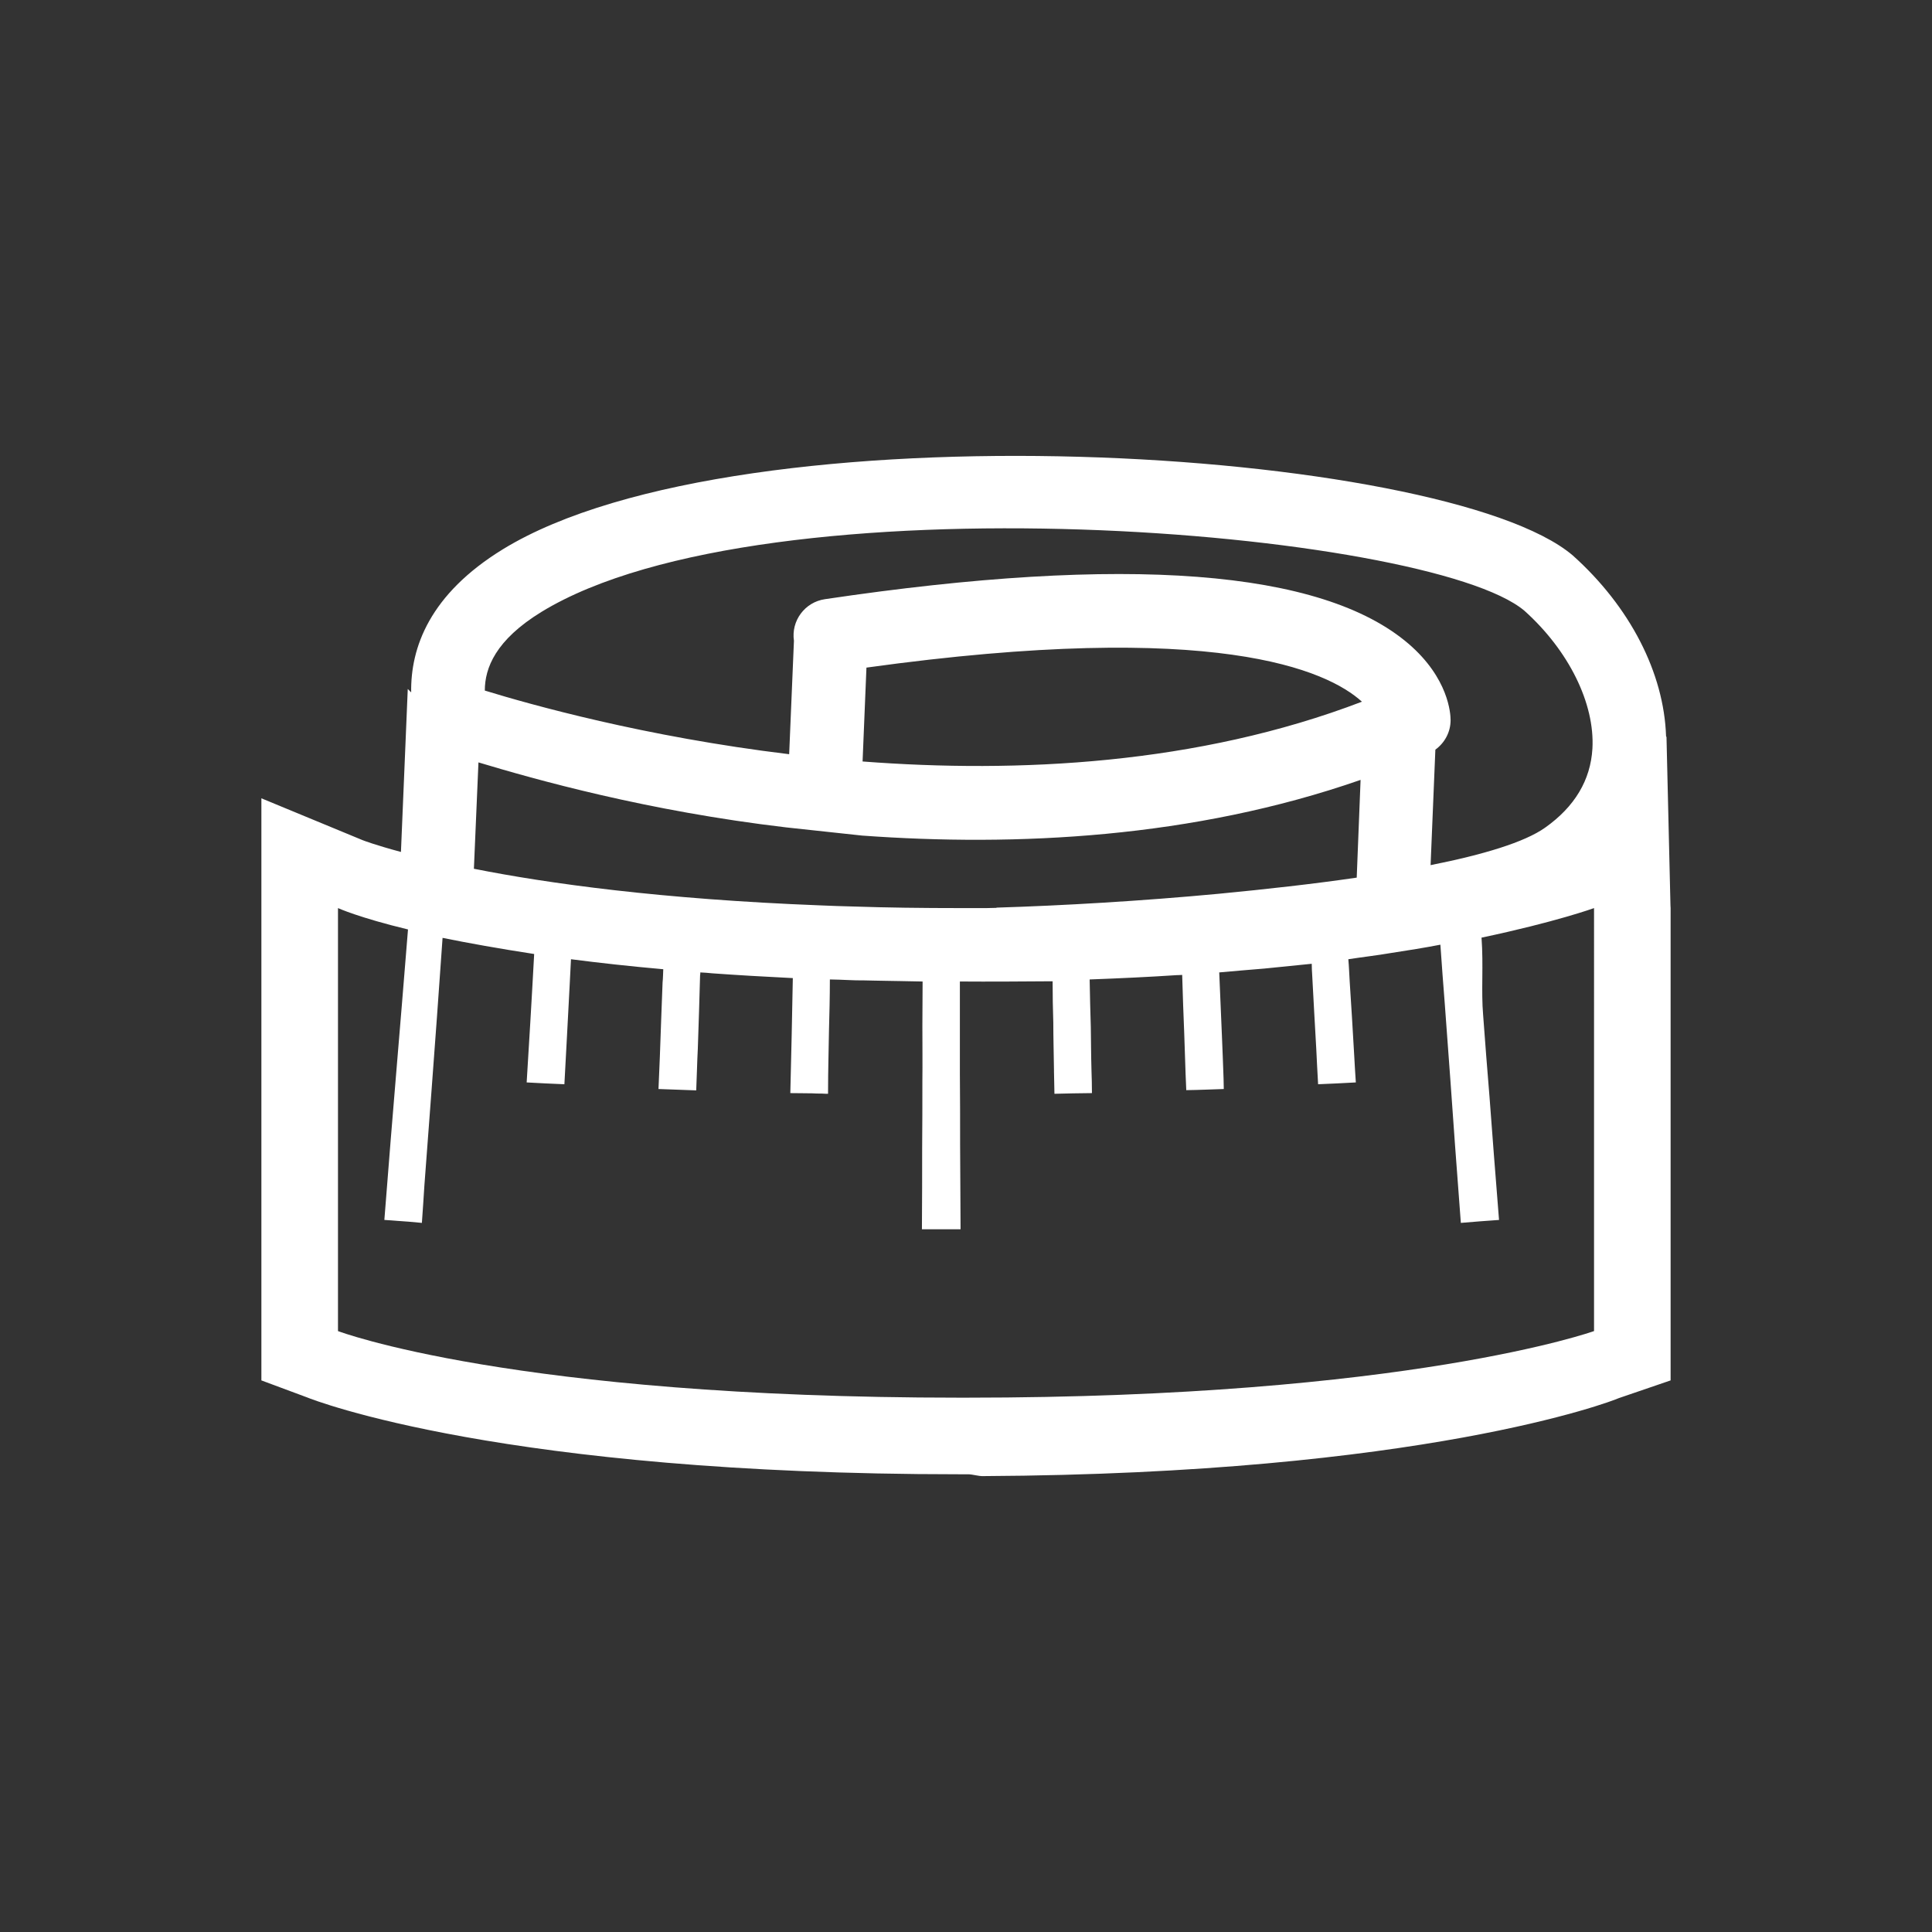
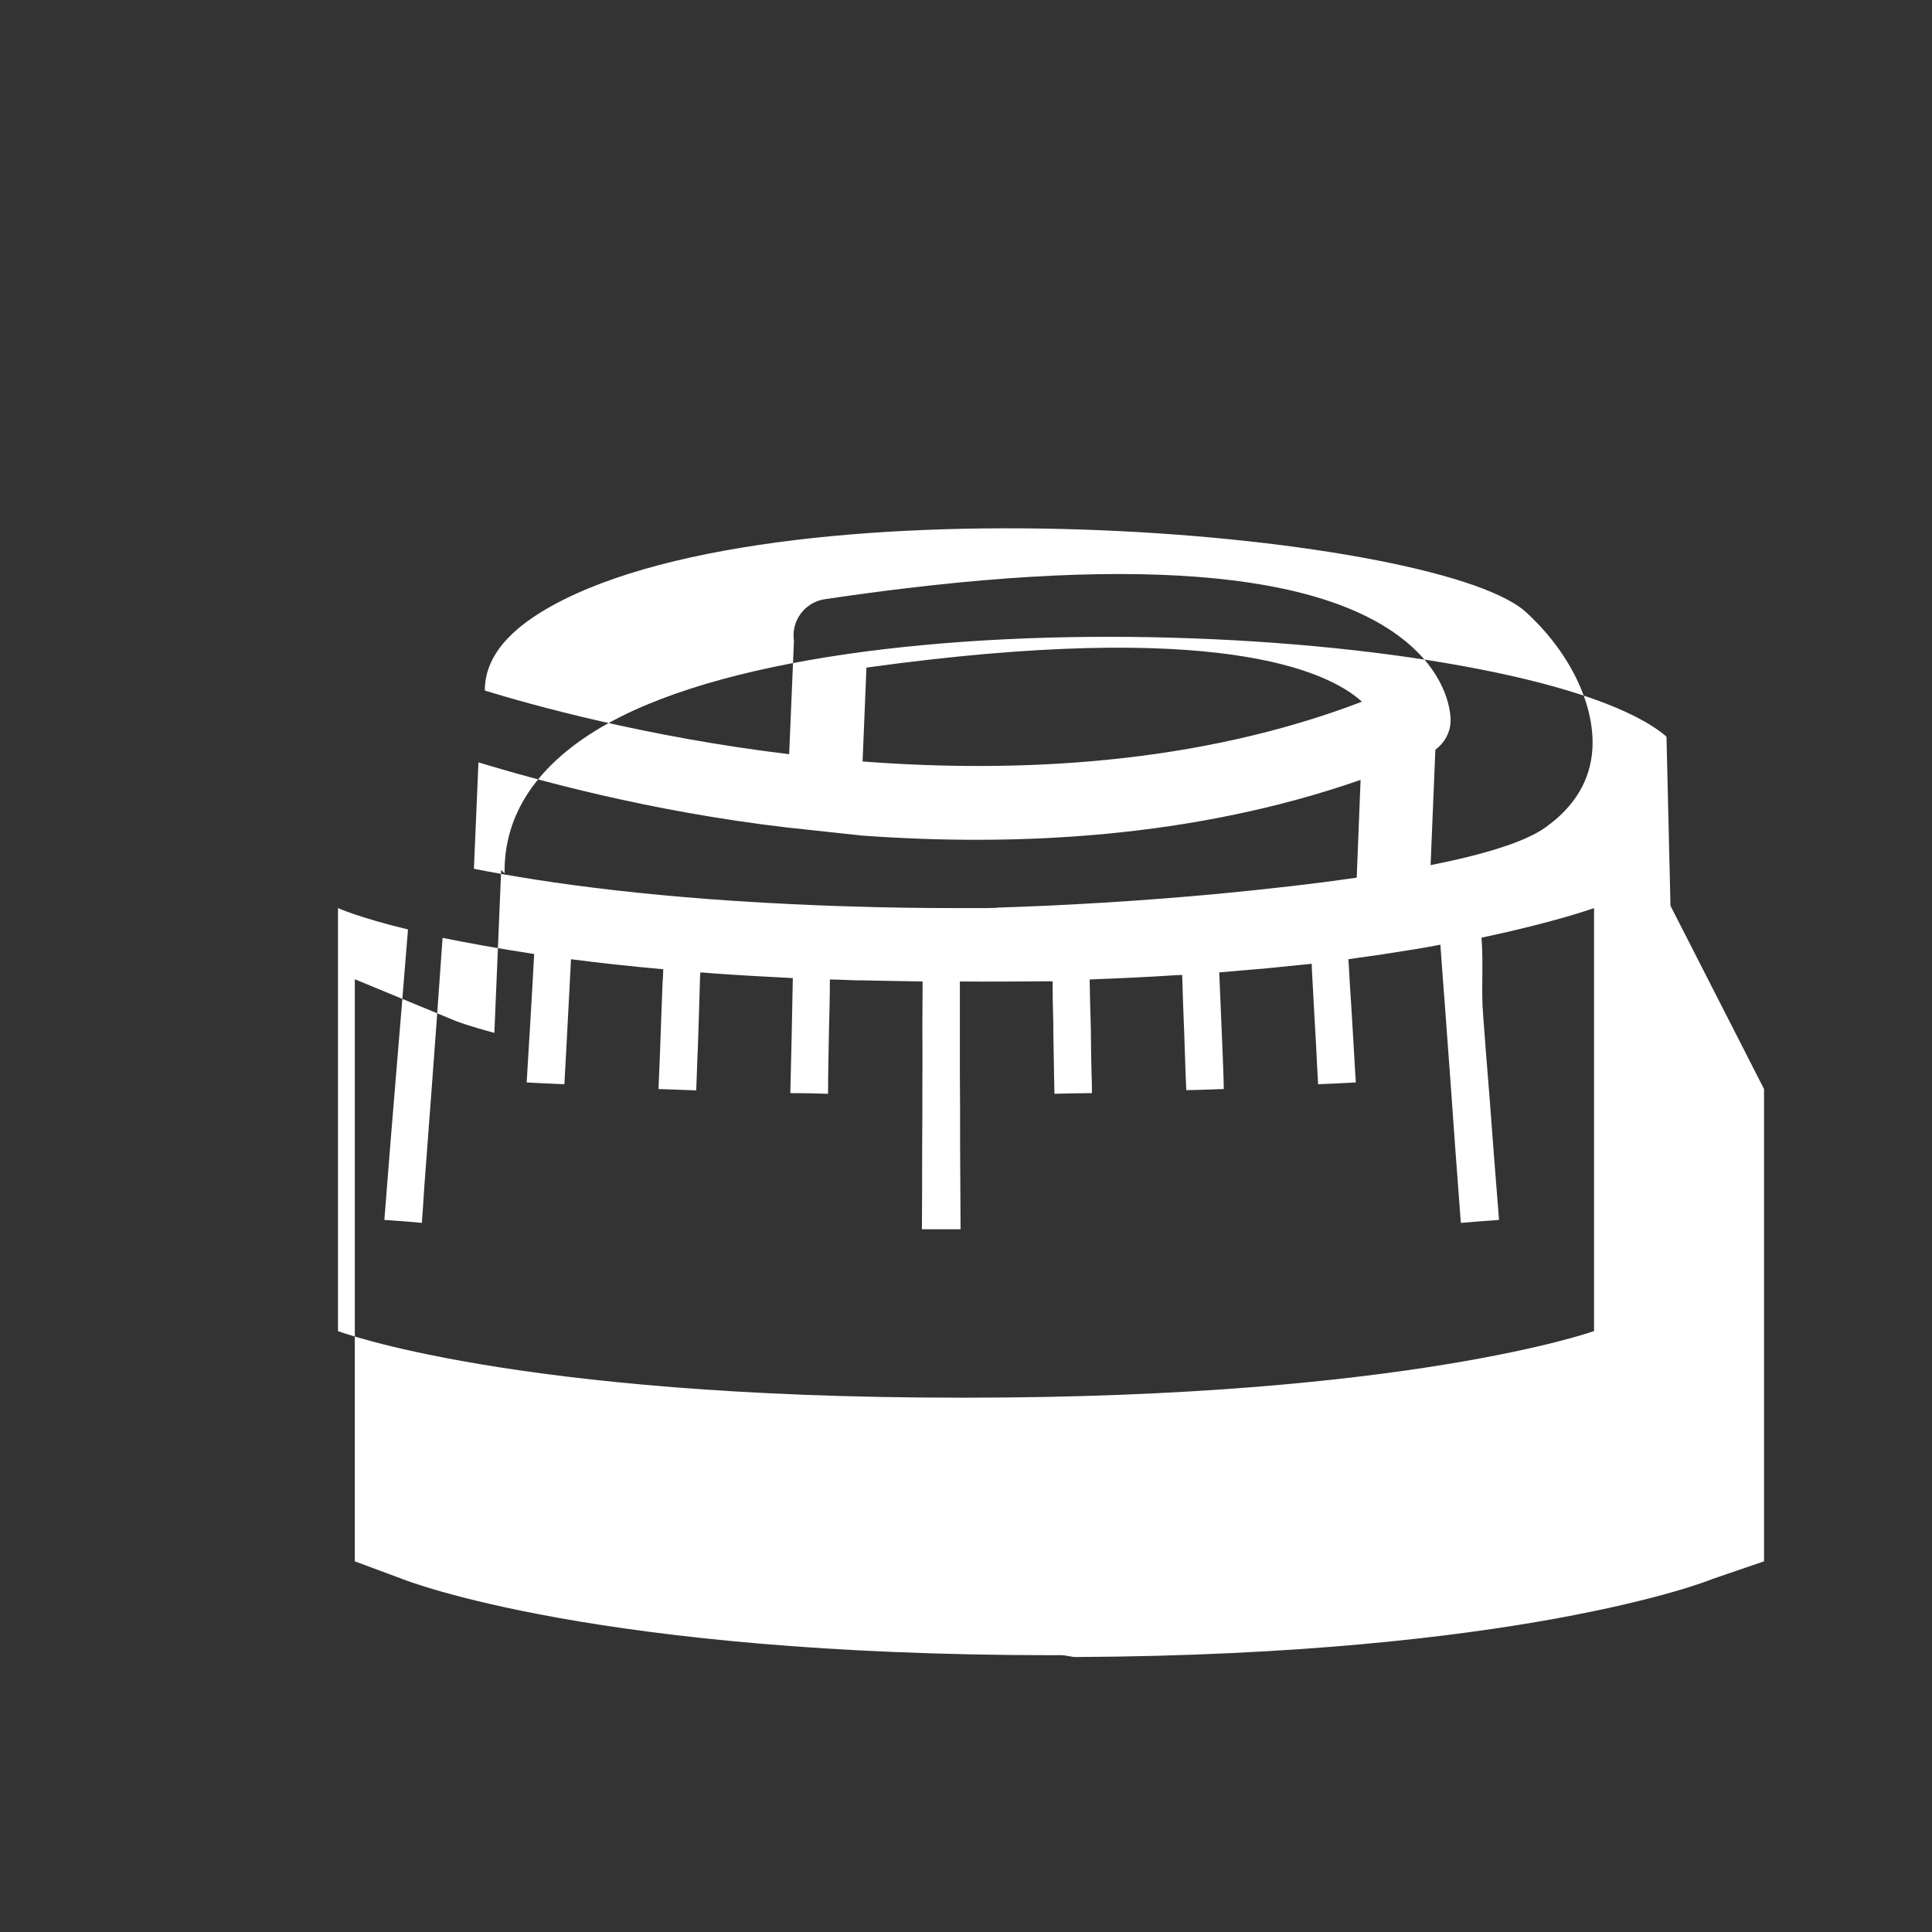
<svg xmlns="http://www.w3.org/2000/svg" version="1.1" id="Layer_1" x="0px" y="0px" width="85px" height="85px" viewBox="0 0 85 85" enable-background="new 0 0 85 85" xml:space="preserve">
  <rect x="0" y="0" width="85" height="85" fill="#333333" stroke="none" />
-   <path fill="#FFFFFF" d="M73.494,39.85l-0.175-7.422L73.3,32.392c-0.091-2.781-1.58-5.696-4.11-7.96c-5.62-4.77-36.56-6.7-47.06-0.27  c-3.23,1.98-4.07,4.33-4.04,6.3l-0.15-0.15l-0.3,7.17c-1.12-0.3-1.67-0.51-1.69-0.52l-4.45-1.84v25.61l1.99,0.74  c0.34,0.14,8.67,3.39,28.73,3.39h0.36c0.23,0,0.46,0.09,0.69,0.08c19.3-0.1,27.62-3.28,27.95-3.43l2.28-0.78v-20.78L73.494,39.85z   M23.82,26.922c9.88-6.04,39.05-3.61,43.25-0.05c1.95,1.75,3.1,4.08,2.99,6.06c-0.08,1.39-0.78,2.56-2.08,3.48  c-0.9,0.64-2.72,1.19-5.04,1.65l0.21-5.08c0.41-0.3,0.67-0.77,0.67-1.3c0-0.29-0.09-1.84-1.84-3.35  c-3.81-3.28-12.45-3.94-25.69-1.97c-0.88,0.13-1.49,0.95-1.36,1.83l-0.21,4.99c-6.37-0.77-11.4-2.19-13.39-2.8  C21.33,29.392,21.8,28.162,23.82,26.922z M59.92,30.872c-7.24,2.77-15.15,3.15-21.97,2.63l0.17-4.13  C53.5,27.242,58.4,29.492,59.92,30.872z M21.05,33.542c2.49,0.75,7.42,2.14,13.54,2.86l3.34,0.36c6.76,0.49,14.55,0.12,21.93-2.45  l-0.17,4.3c-1.92,0.28-3.99,0.51-6.07,0.71c-3.41,0.32-6.85,0.52-9.78,0.61v0.01c-0.15,0-0.29,0.01-0.44,0.01h-1.18  c-1.65,0-3.21-0.02-4.69-0.07c-0.49-0.01-0.98-0.03-1.46-0.05c-6.97-0.27-11.95-0.96-15.22-1.61L21.05,33.542z M70.13,58.562  c0,0-8.18,2.93-27.62,2.93h-0.29c-19.65,0-27.35-2.93-27.35-2.93v-18.61c0,0,0.92,0.42,3.08,0.94c-0.39,4.88-0.64,7.62-1.04,12.78  c0.23,0.01,0.39,0.03,0.561,0.04c0.36,0.02,0.65,0.05,1.09,0.09c0.04-0.58,0.08-1.12,0.11-1.64c0.12-1.58,0.22-2.94,0.32-4.26  c0.16-2.1,0.3-4.08,0.48-6.64c1.13,0.23,2.47,0.47,4.03,0.71c-0.06,1.08-0.11,2.01-0.17,3.01c-0.05,0.78-0.1,1.63-0.16,2.64  c0.66,0.04,1,0.05,1.66,0.08c0.07-1.34,0.13-2.37,0.18-3.37c0.04-0.7,0.07-1.38,0.11-2.13c1.24,0.16,2.59,0.31,4.06,0.44  c-0.01,0.2-0.01,0.4-0.03,0.58c-0.04,1.09-0.08,2.07-0.12,3.27c-0.02,0.44-0.04,0.91-0.06,1.42c0.67,0.02,1,0.04,1.66,0.06  c0.03-0.68,0.04-1.28,0.07-1.83c0.04-1.15,0.07-2.12,0.1-3.23c0.01-0.04,0.01-0.09,0.01-0.13c0.18,0.01,0.36,0.02,0.53,0.04  c1.12,0.08,2.3,0.15,3.54,0.21c-0.02,0.86-0.03,1.65-0.05,2.5c-0.02,0.76-0.04,1.58-0.06,2.56c0.39,0,0.67,0.01,0.96,0.01  c0.13,0.01,0.27,0.01,0.41,0.01c0.09,0.01,0.29,0.01,0.29,0.01v-0.05c0-1.04,0.03-1.9,0.04-2.7c0.02-0.77,0.04-1.49,0.04-2.28  c0.13,0,0.27,0.01,0.41,0.01c0.16,0.01,0.33,0.01,0.51,0.02c0.15,0.01,0.33,0.01,0.54,0.01c0.29,0.01,0.62,0.01,1,0.02  c0.189,0,0.38,0.01,0.59,0.01c0.34,0.01,0.68,0.01,1.03,0.02c0,0.69-0.01,1.33-0.01,1.95c0,0.85,0.01,1.63,0,2.43  c0,1.06,0,1.83-0.01,2.97c0,1.15,0,2.2-0.01,3.55h1.7c-0.01-1.35-0.01-2.52-0.02-3.71c0-1.14,0-2.06-0.01-3.12v-4.07  c1.29,0.01,2.7,0,4.08-0.01c0,0.6,0.01,1.25,0.03,1.82c0,0.62,0.02,1.34,0.03,2.08v0.07c0.01,0.3,0.01,0.63,0.02,0.98  c0.66-0.02,0.99-0.02,1.65-0.03c0-0.01,0-0.02,0-0.02c0-0.35-0.01-0.66-0.02-0.97c-0.02-0.7-0.02-1.32-0.03-1.92  c-0.02-0.7-0.04-1.35-0.05-2.05v-0.04c1.34-0.05,2.62-0.11,3.83-0.19h0.05c0.06,0,0.13-0.01,0.19-0.01c0.03,0.9,0.05,1.7,0.09,2.57  c0.02,0.55,0.04,1.14,0.06,1.79c0.01,0.23,0.021,0.46,0.03,0.71c0.66-0.01,0.99-0.03,1.65-0.05c0-0.17-0.01-0.33-0.01-0.48  c-0.02-0.67-0.05-1.26-0.07-1.82c-0.04-0.97-0.08-1.85-0.12-2.83c0.69-0.06,1.35-0.12,1.99-0.17c0.72-0.07,1.41-0.14,2.08-0.21  c0,0.17,0.01,0.34,0.02,0.5c0.06,1.09,0.11,2.07,0.18,3.26c0.021,0.48,0.05,0.99,0.08,1.54c0.66-0.03,0.99-0.04,1.66-0.08  c-0.03-0.42-0.05-0.8-0.07-1.16c-0.07-1.23-0.13-2.22-0.2-3.28c-0.02-0.32-0.03-0.65-0.06-0.98c0.65-0.1,1.27-0.17,1.85-0.27  c0.79-0.12,1.53-0.24,2.2-0.37c0.06,0.92,0.13,1.76,0.19,2.56c0.09,1.19,0.17,2.28,0.25,3.4c0.13,1.87,0.27,3.79,0.46,6.28  c0.67-0.06,1.01-0.08,1.68-0.13c-0.17-2.11-0.3-3.82-0.42-5.43c-0.1-1.21-0.19-2.36-0.28-3.59c-0.09-1.05,0.02-2.16-0.07-3.4  c3.27-0.69,4.95-1.3,4.95-1.3V58.562z" />
+   <path fill="#FFFFFF" d="M73.494,39.85l-0.175-7.422L73.3,32.392c-5.62-4.77-36.56-6.7-47.06-0.27  c-3.23,1.98-4.07,4.33-4.04,6.3l-0.15-0.15l-0.3,7.17c-1.12-0.3-1.67-0.51-1.69-0.52l-4.45-1.84v25.61l1.99,0.74  c0.34,0.14,8.67,3.39,28.73,3.39h0.36c0.23,0,0.46,0.09,0.69,0.08c19.3-0.1,27.62-3.28,27.95-3.43l2.28-0.78v-20.78L73.494,39.85z   M23.82,26.922c9.88-6.04,39.05-3.61,43.25-0.05c1.95,1.75,3.1,4.08,2.99,6.06c-0.08,1.39-0.78,2.56-2.08,3.48  c-0.9,0.64-2.72,1.19-5.04,1.65l0.21-5.08c0.41-0.3,0.67-0.77,0.67-1.3c0-0.29-0.09-1.84-1.84-3.35  c-3.81-3.28-12.45-3.94-25.69-1.97c-0.88,0.13-1.49,0.95-1.36,1.83l-0.21,4.99c-6.37-0.77-11.4-2.19-13.39-2.8  C21.33,29.392,21.8,28.162,23.82,26.922z M59.92,30.872c-7.24,2.77-15.15,3.15-21.97,2.63l0.17-4.13  C53.5,27.242,58.4,29.492,59.92,30.872z M21.05,33.542c2.49,0.75,7.42,2.14,13.54,2.86l3.34,0.36c6.76,0.49,14.55,0.12,21.93-2.45  l-0.17,4.3c-1.92,0.28-3.99,0.51-6.07,0.71c-3.41,0.32-6.85,0.52-9.78,0.61v0.01c-0.15,0-0.29,0.01-0.44,0.01h-1.18  c-1.65,0-3.21-0.02-4.69-0.07c-0.49-0.01-0.98-0.03-1.46-0.05c-6.97-0.27-11.95-0.96-15.22-1.61L21.05,33.542z M70.13,58.562  c0,0-8.18,2.93-27.62,2.93h-0.29c-19.65,0-27.35-2.93-27.35-2.93v-18.61c0,0,0.92,0.42,3.08,0.94c-0.39,4.88-0.64,7.62-1.04,12.78  c0.23,0.01,0.39,0.03,0.561,0.04c0.36,0.02,0.65,0.05,1.09,0.09c0.04-0.58,0.08-1.12,0.11-1.64c0.12-1.58,0.22-2.94,0.32-4.26  c0.16-2.1,0.3-4.08,0.48-6.64c1.13,0.23,2.47,0.47,4.03,0.71c-0.06,1.08-0.11,2.01-0.17,3.01c-0.05,0.78-0.1,1.63-0.16,2.64  c0.66,0.04,1,0.05,1.66,0.08c0.07-1.34,0.13-2.37,0.18-3.37c0.04-0.7,0.07-1.38,0.11-2.13c1.24,0.16,2.59,0.31,4.06,0.44  c-0.01,0.2-0.01,0.4-0.03,0.58c-0.04,1.09-0.08,2.07-0.12,3.27c-0.02,0.44-0.04,0.91-0.06,1.42c0.67,0.02,1,0.04,1.66,0.06  c0.03-0.68,0.04-1.28,0.07-1.83c0.04-1.15,0.07-2.12,0.1-3.23c0.01-0.04,0.01-0.09,0.01-0.13c0.18,0.01,0.36,0.02,0.53,0.04  c1.12,0.08,2.3,0.15,3.54,0.21c-0.02,0.86-0.03,1.65-0.05,2.5c-0.02,0.76-0.04,1.58-0.06,2.56c0.39,0,0.67,0.01,0.96,0.01  c0.13,0.01,0.27,0.01,0.41,0.01c0.09,0.01,0.29,0.01,0.29,0.01v-0.05c0-1.04,0.03-1.9,0.04-2.7c0.02-0.77,0.04-1.49,0.04-2.28  c0.13,0,0.27,0.01,0.41,0.01c0.16,0.01,0.33,0.01,0.51,0.02c0.15,0.01,0.33,0.01,0.54,0.01c0.29,0.01,0.62,0.01,1,0.02  c0.189,0,0.38,0.01,0.59,0.01c0.34,0.01,0.68,0.01,1.03,0.02c0,0.69-0.01,1.33-0.01,1.95c0,0.85,0.01,1.63,0,2.43  c0,1.06,0,1.83-0.01,2.97c0,1.15,0,2.2-0.01,3.55h1.7c-0.01-1.35-0.01-2.52-0.02-3.71c0-1.14,0-2.06-0.01-3.12v-4.07  c1.29,0.01,2.7,0,4.08-0.01c0,0.6,0.01,1.25,0.03,1.82c0,0.62,0.02,1.34,0.03,2.08v0.07c0.01,0.3,0.01,0.63,0.02,0.98  c0.66-0.02,0.99-0.02,1.65-0.03c0-0.01,0-0.02,0-0.02c0-0.35-0.01-0.66-0.02-0.97c-0.02-0.7-0.02-1.32-0.03-1.92  c-0.02-0.7-0.04-1.35-0.05-2.05v-0.04c1.34-0.05,2.62-0.11,3.83-0.19h0.05c0.06,0,0.13-0.01,0.19-0.01c0.03,0.9,0.05,1.7,0.09,2.57  c0.02,0.55,0.04,1.14,0.06,1.79c0.01,0.23,0.021,0.46,0.03,0.71c0.66-0.01,0.99-0.03,1.65-0.05c0-0.17-0.01-0.33-0.01-0.48  c-0.02-0.67-0.05-1.26-0.07-1.82c-0.04-0.97-0.08-1.85-0.12-2.83c0.69-0.06,1.35-0.12,1.99-0.17c0.72-0.07,1.41-0.14,2.08-0.21  c0,0.17,0.01,0.34,0.02,0.5c0.06,1.09,0.11,2.07,0.18,3.26c0.021,0.48,0.05,0.99,0.08,1.54c0.66-0.03,0.99-0.04,1.66-0.08  c-0.03-0.42-0.05-0.8-0.07-1.16c-0.07-1.23-0.13-2.22-0.2-3.28c-0.02-0.32-0.03-0.65-0.06-0.98c0.65-0.1,1.27-0.17,1.85-0.27  c0.79-0.12,1.53-0.24,2.2-0.37c0.06,0.92,0.13,1.76,0.19,2.56c0.09,1.19,0.17,2.28,0.25,3.4c0.13,1.87,0.27,3.79,0.46,6.28  c0.67-0.06,1.01-0.08,1.68-0.13c-0.17-2.11-0.3-3.82-0.42-5.43c-0.1-1.21-0.19-2.36-0.28-3.59c-0.09-1.05,0.02-2.16-0.07-3.4  c3.27-0.69,4.95-1.3,4.95-1.3V58.562z" />
</svg>